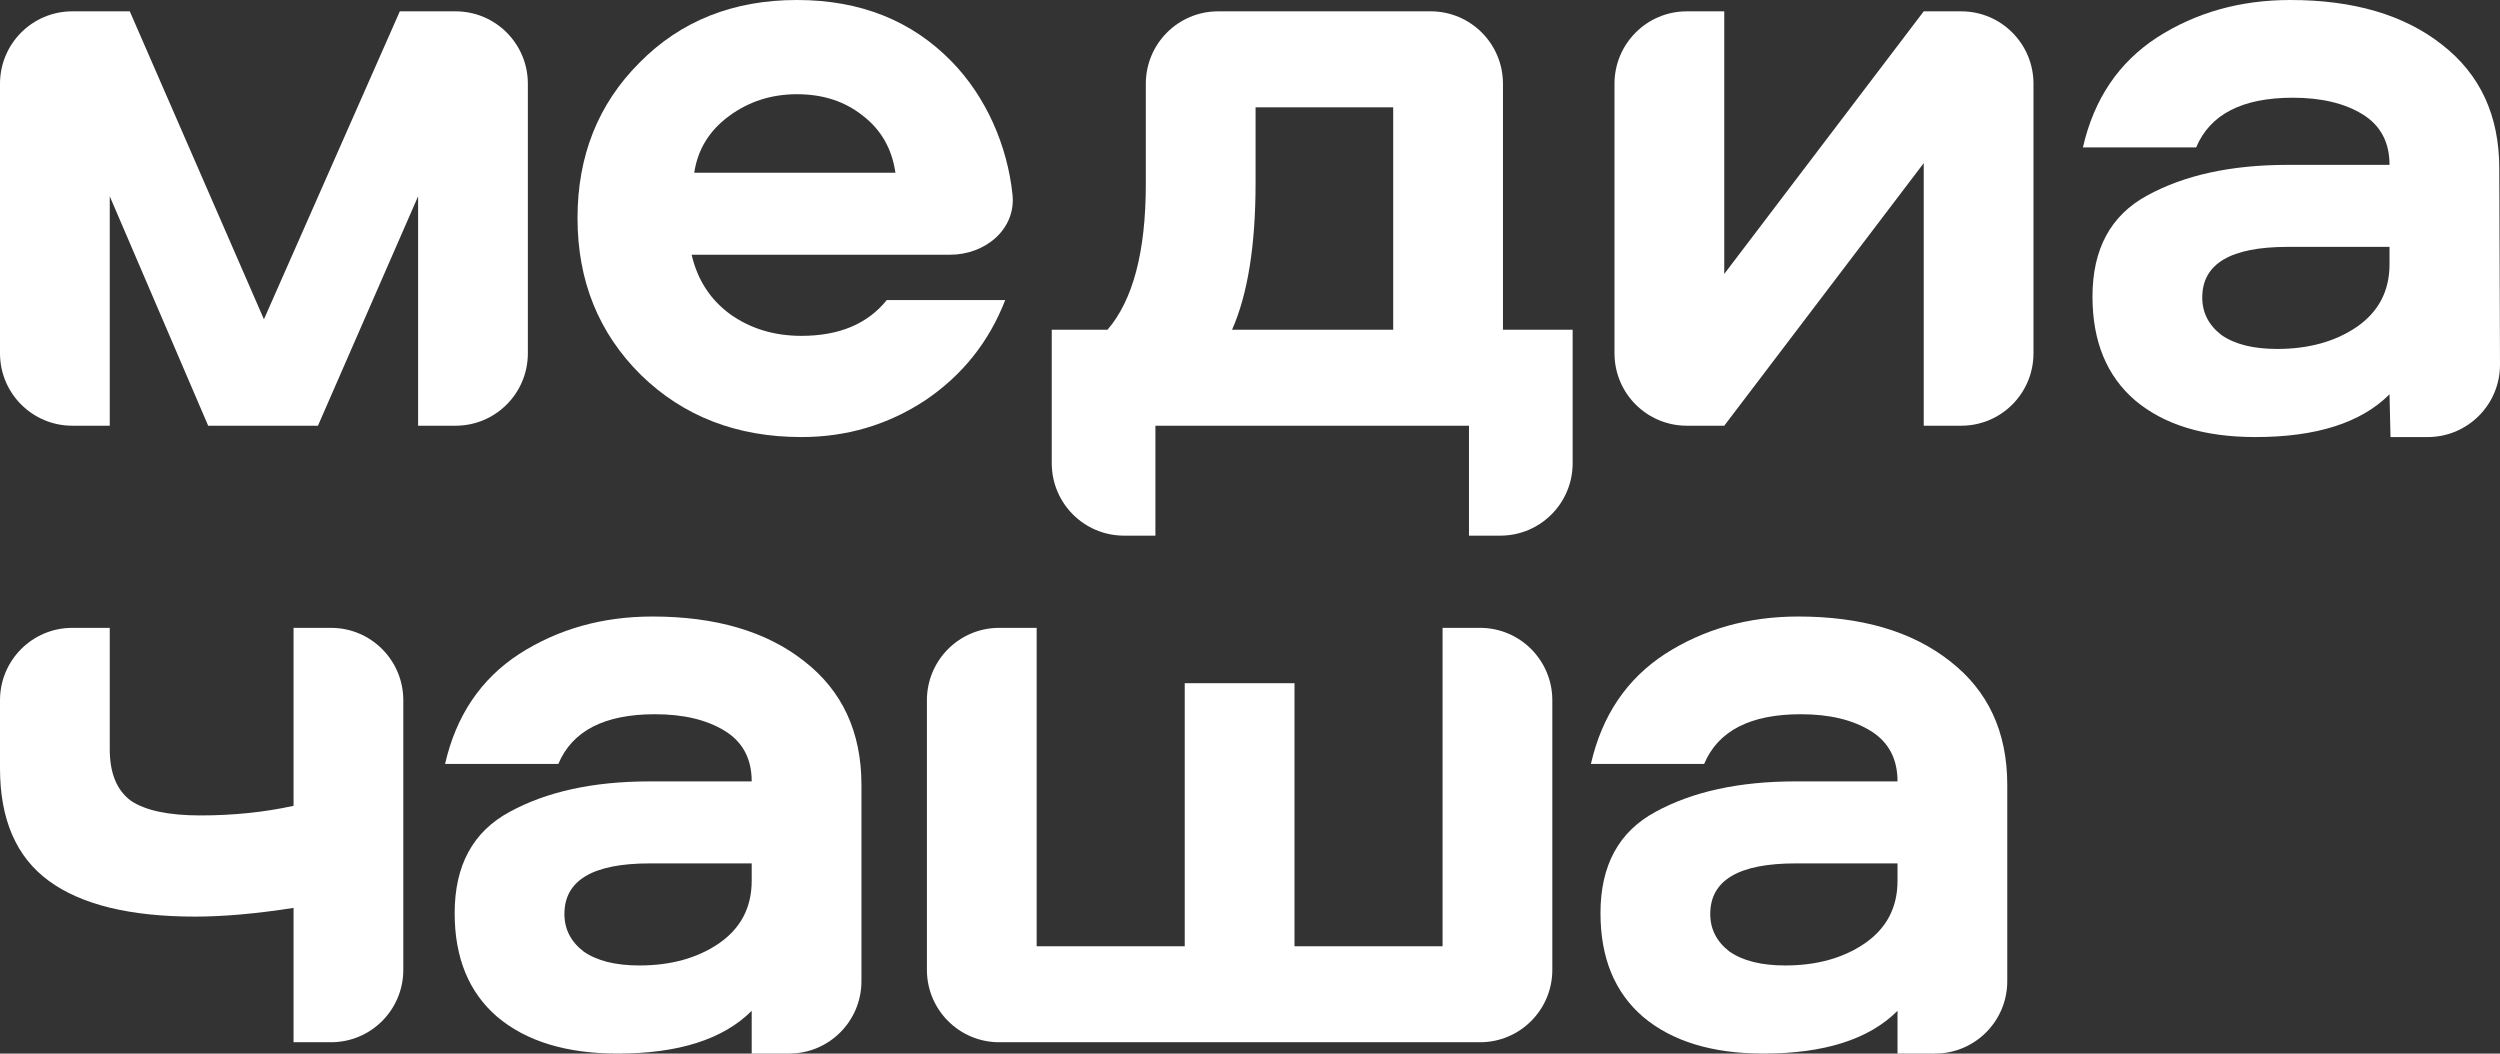
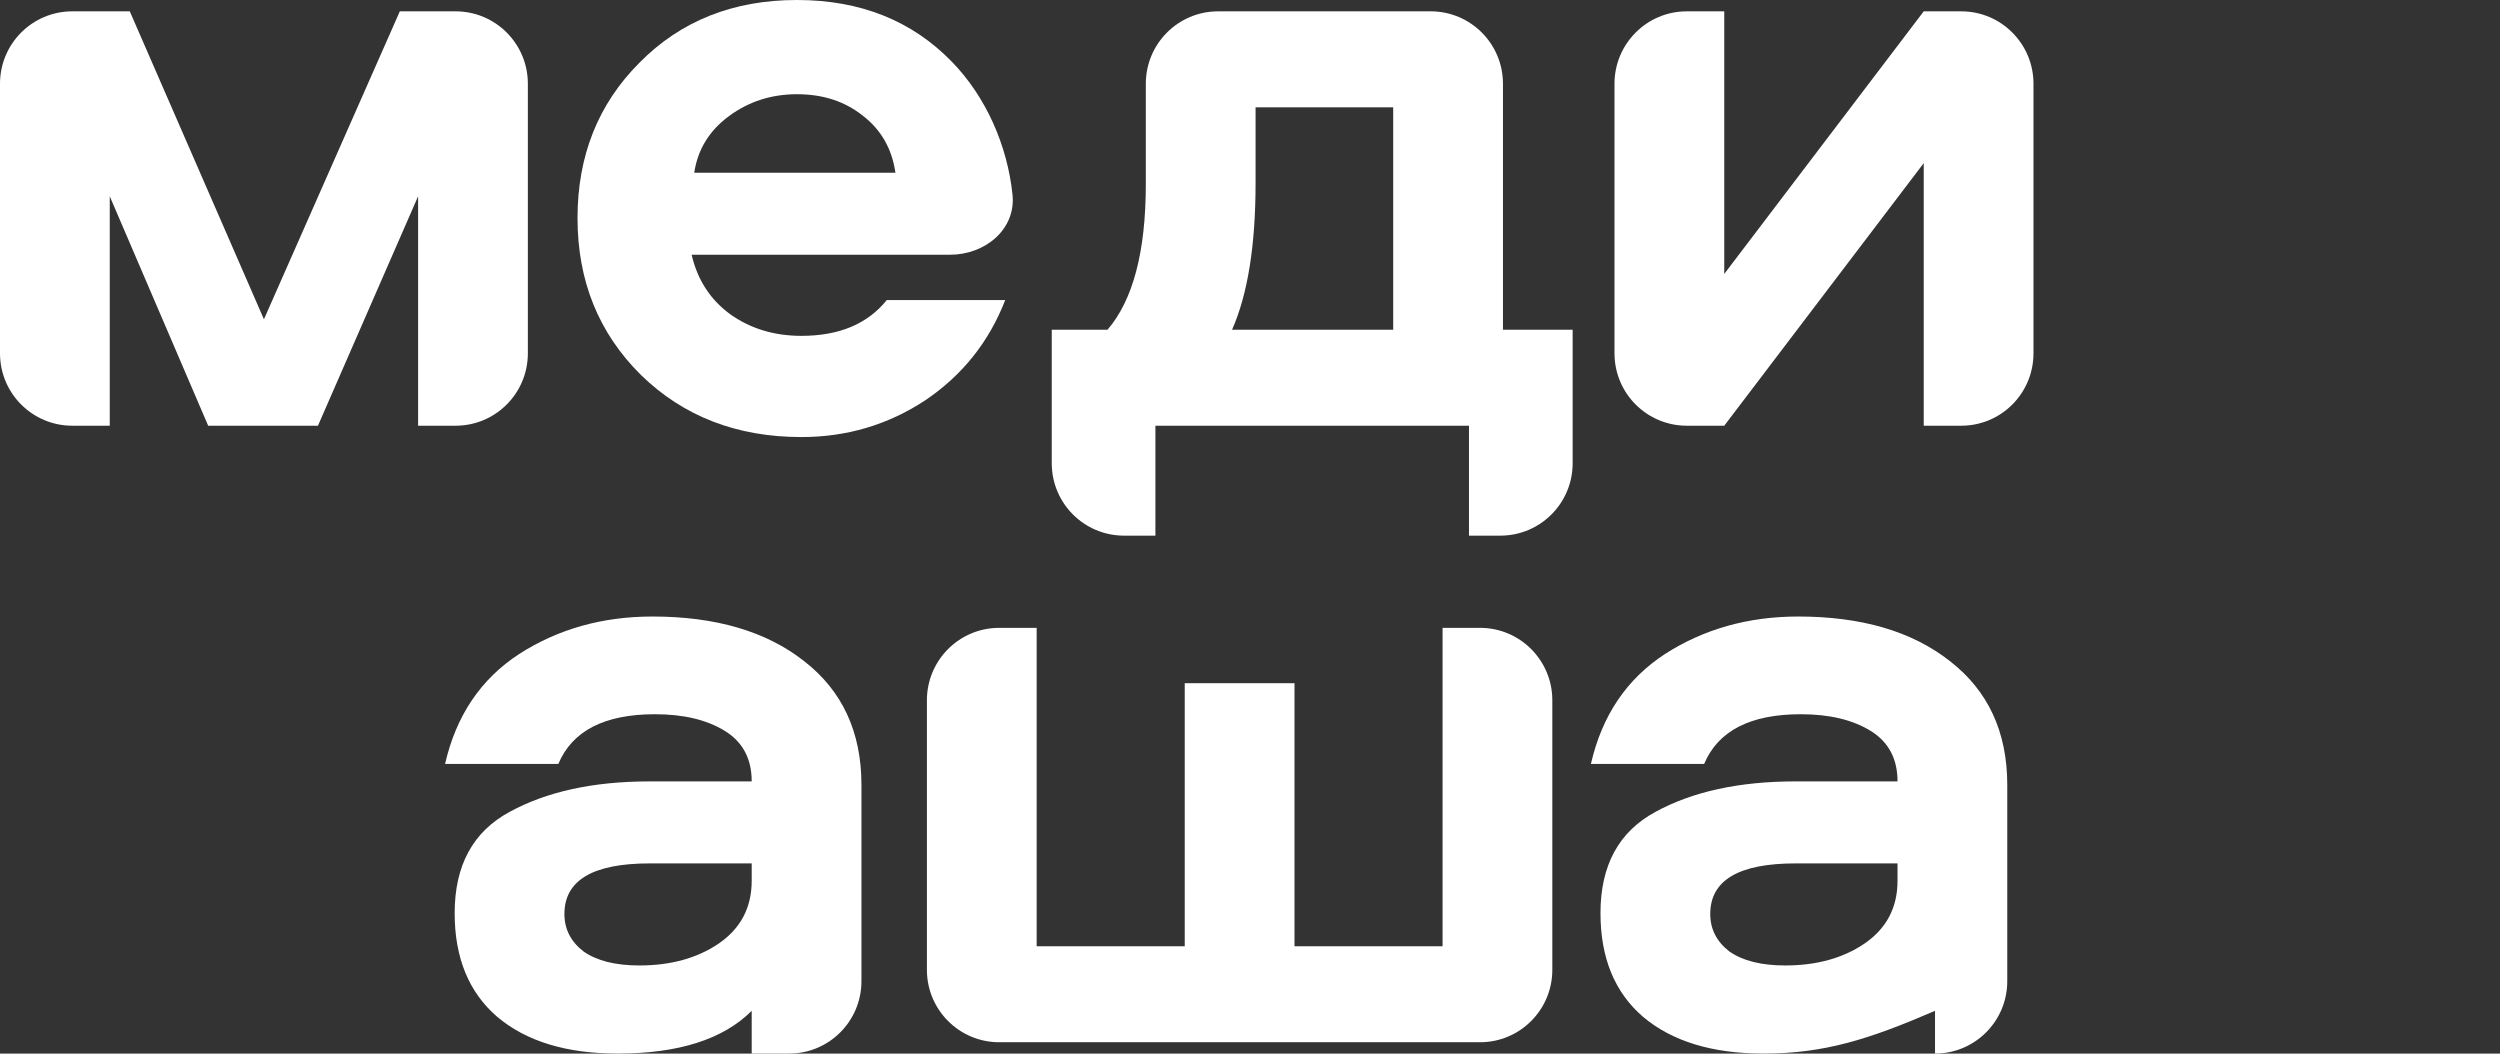
<svg xmlns="http://www.w3.org/2000/svg" width="140" height="59" viewBox="0 0 140 59" fill="none">
  <rect x="0" y="0" width="140" height="59" fill="#333333" stroke="none" />
  <path d="M23.414 10.992L17.805 23.84H11.658L6.146 10.992V23.84H4.047C1.812 23.84 0 22.026 0 19.787V4.688C0 2.45 1.812 0.635 4.047 0.635H7.268L14.78 17.88L22.39 0.635H25.514C27.749 0.635 29.56 2.45 29.56 4.688V19.787C29.56 22.026 27.749 23.84 25.514 23.84H23.414V10.992Z" fill="white" />
  <path d="M49.658 16.805H56.292C55.381 19.15 53.885 21.023 51.804 22.424C49.723 23.791 47.414 24.475 44.877 24.475C41.268 24.475 38.276 23.319 35.902 21.007C33.528 18.662 32.341 15.731 32.341 12.213C32.341 8.728 33.495 5.83 35.804 3.517C38.113 1.172 41.056 0 44.633 0C48.178 0 51.072 1.156 53.316 3.469C55.209 5.42 56.41 8.128 56.7 10.896C56.903 12.844 55.163 14.265 53.207 14.265H38.731C39.056 15.665 39.772 16.773 40.877 17.587C42.016 18.401 43.349 18.808 44.877 18.808C46.991 18.808 48.584 18.141 49.658 16.805ZM38.877 9.673H50.145C49.95 8.338 49.349 7.279 48.341 6.497C47.332 5.683 46.097 5.276 44.633 5.276C43.202 5.276 41.934 5.683 40.828 6.497C39.723 7.312 39.072 8.37 38.877 9.673Z" fill="white" />
  <path d="M88.068 25.943C88.068 28.181 86.256 29.996 84.021 29.996H82.263V23.84H64.703V29.996H62.945C60.71 29.996 58.898 28.181 58.898 25.943V18.466H62.02C63.45 16.805 64.166 14.086 64.166 10.308V4.688C64.166 2.45 65.978 0.635 68.213 0.635H80.119C82.354 0.635 84.166 2.45 84.166 4.688V18.466H88.068V25.943ZM70.312 6.009V10.259C70.312 13.744 69.873 16.48 68.995 18.466H78.019V6.009H70.312Z" fill="white" />
  <path d="M107.729 0.635H109.829C112.064 0.635 113.875 2.45 113.875 4.688V19.787C113.875 22.026 112.064 23.84 109.829 23.84H107.729V9.135L96.558 23.84H94.459C92.224 23.84 90.412 22.026 90.412 19.787V4.688C90.412 2.45 92.224 0.635 94.459 0.635H96.558V15.34L107.729 0.635Z" fill="white" />
-   <path d="M128.252 0C131.797 0 134.626 0.831 136.74 2.492C138.886 4.153 139.959 6.465 139.959 9.429L140 20.407C140.008 22.652 138.194 24.475 135.953 24.475H133.869L133.813 22.081C132.22 23.677 129.716 24.475 126.301 24.475C123.439 24.475 121.195 23.791 119.569 22.424C117.976 21.056 117.179 19.118 117.179 16.61C117.179 13.939 118.204 12.05 120.252 10.943C122.334 9.803 124.952 9.233 128.106 9.233H133.813C133.813 7.963 133.309 7.019 132.301 6.4C131.293 5.781 129.992 5.472 128.398 5.472C125.569 5.472 123.764 6.4 122.984 8.256H116.643C117.261 5.553 118.642 3.501 120.789 2.101C122.968 0.7 125.456 0 128.252 0ZM133.813 14.803V13.825H128.106C124.919 13.825 123.326 14.77 123.326 16.659C123.326 17.506 123.683 18.206 124.399 18.759C125.146 19.281 126.187 19.541 127.52 19.541C129.276 19.541 130.756 19.134 131.96 18.32C133.195 17.473 133.813 16.301 133.813 14.803Z" fill="white" />
-   <path d="M0 43.025V39.213C0 36.975 1.812 35.16 4.047 35.16H6.146V41.951C6.146 43.286 6.536 44.247 7.317 44.833C8.13 45.387 9.431 45.664 11.22 45.664C13.073 45.664 14.813 45.484 16.439 45.126V35.16H18.538C20.773 35.16 22.585 36.975 22.585 39.213V54.312C22.585 56.55 20.773 58.365 18.538 58.365H16.439V50.842C14.358 51.167 12.52 51.33 10.927 51.33C7.284 51.33 4.553 50.663 2.732 49.327C0.91 47.992 0 45.891 0 43.025Z" fill="white" />
  <path d="M36.534 34.525C40.079 34.525 42.908 35.355 45.022 37.017C47.168 38.677 48.241 40.99 48.241 43.954V54.948C48.241 57.185 46.429 59 44.194 59H42.095V56.606C40.501 58.202 37.997 59 34.583 59C31.721 59 29.477 58.316 27.851 56.948C26.258 55.58 25.461 53.643 25.461 51.135C25.461 48.464 26.485 46.575 28.534 45.468C30.615 44.328 33.233 43.758 36.388 43.758H42.095C42.095 42.488 41.591 41.544 40.583 40.925C39.574 40.306 38.274 39.997 36.68 39.997C33.851 39.997 32.047 40.925 31.266 42.781H24.924C25.543 40.078 26.924 38.026 29.071 36.626C31.25 35.225 33.737 34.525 36.534 34.525ZM42.095 49.327V48.35H36.388C33.201 48.35 31.607 49.295 31.607 51.184C31.607 52.031 31.965 52.731 32.681 53.284C33.428 53.805 34.469 54.066 35.802 54.066C37.558 54.066 39.038 53.659 40.241 52.844C41.477 51.998 42.095 50.826 42.095 49.327Z" fill="white" />
  <path d="M55.953 58.365C53.718 58.365 51.907 56.55 51.907 54.312V39.213C51.907 36.975 53.718 35.16 55.953 35.16H58.053V52.991H66.345V38.261H72.492V52.991H80.784V35.16H82.884C85.119 35.16 86.93 36.975 86.93 39.213V54.312C86.93 56.55 85.119 58.365 82.884 58.365H55.953Z" fill="white" />
-   <path d="M100.7 34.525C104.245 34.525 107.074 35.355 109.188 37.017C111.334 38.677 112.407 40.99 112.407 43.954V54.948C112.407 57.185 110.596 59 108.361 59H106.261V56.606C104.668 58.202 102.164 59 98.749 59C95.888 59 93.644 58.316 92.017 56.948C90.424 55.58 89.627 53.643 89.627 51.135C89.627 48.464 90.652 46.575 92.701 45.468C94.782 44.328 97.4 43.758 100.554 43.758H106.261C106.261 42.488 105.757 41.544 104.749 40.925C103.741 40.306 102.44 39.997 100.847 39.997C98.017 39.997 96.212 40.925 95.432 42.781H89.091C89.709 40.078 91.091 38.026 93.237 36.626C95.416 35.225 97.904 34.525 100.7 34.525ZM106.261 49.327V48.35H100.554C97.367 48.35 95.774 49.295 95.774 51.184C95.774 52.031 96.132 52.731 96.847 53.284C97.595 53.805 98.635 54.066 99.969 54.066C101.725 54.066 103.204 53.659 104.407 52.844C105.643 51.998 106.261 50.826 106.261 49.327Z" fill="white" />
+   <path d="M100.7 34.525C104.245 34.525 107.074 35.355 109.188 37.017C111.334 38.677 112.407 40.99 112.407 43.954V54.948C112.407 57.185 110.596 59 108.361 59V56.606C104.668 58.202 102.164 59 98.749 59C95.888 59 93.644 58.316 92.017 56.948C90.424 55.58 89.627 53.643 89.627 51.135C89.627 48.464 90.652 46.575 92.701 45.468C94.782 44.328 97.4 43.758 100.554 43.758H106.261C106.261 42.488 105.757 41.544 104.749 40.925C103.741 40.306 102.44 39.997 100.847 39.997C98.017 39.997 96.212 40.925 95.432 42.781H89.091C89.709 40.078 91.091 38.026 93.237 36.626C95.416 35.225 97.904 34.525 100.7 34.525ZM106.261 49.327V48.35H100.554C97.367 48.35 95.774 49.295 95.774 51.184C95.774 52.031 96.132 52.731 96.847 53.284C97.595 53.805 98.635 54.066 99.969 54.066C101.725 54.066 103.204 53.659 104.407 52.844C105.643 51.998 106.261 50.826 106.261 49.327Z" fill="white" />
</svg>